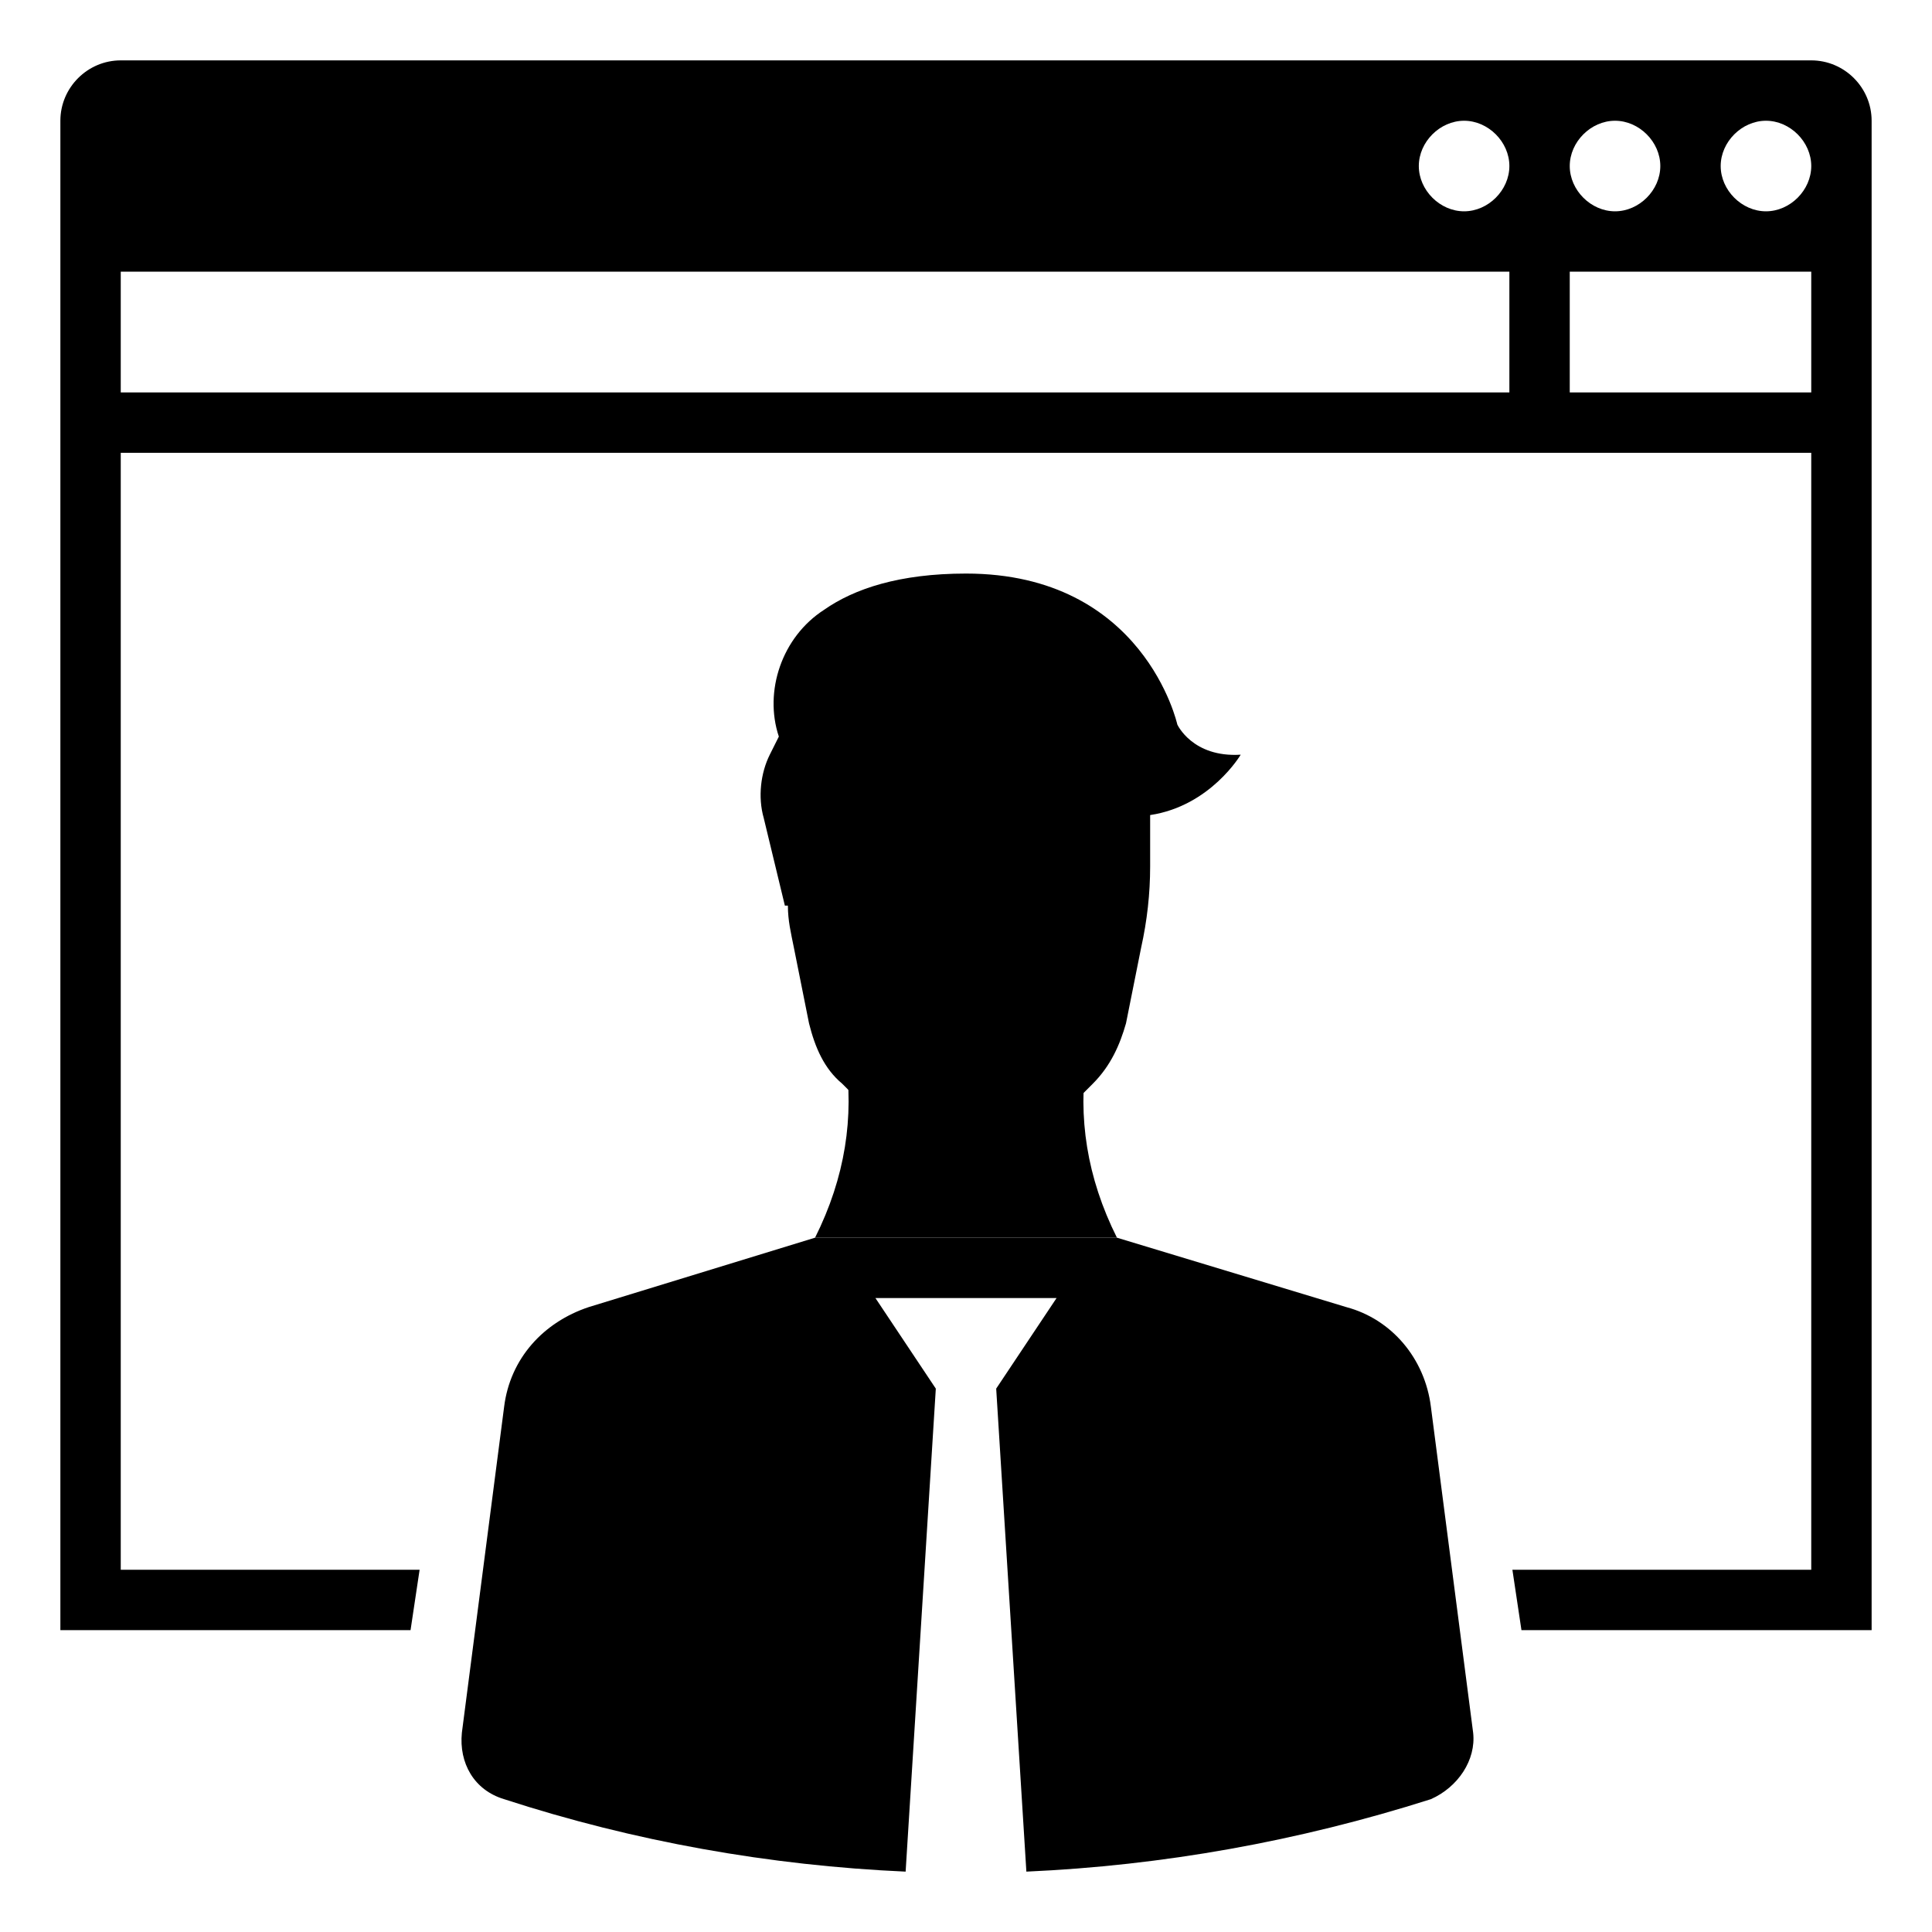
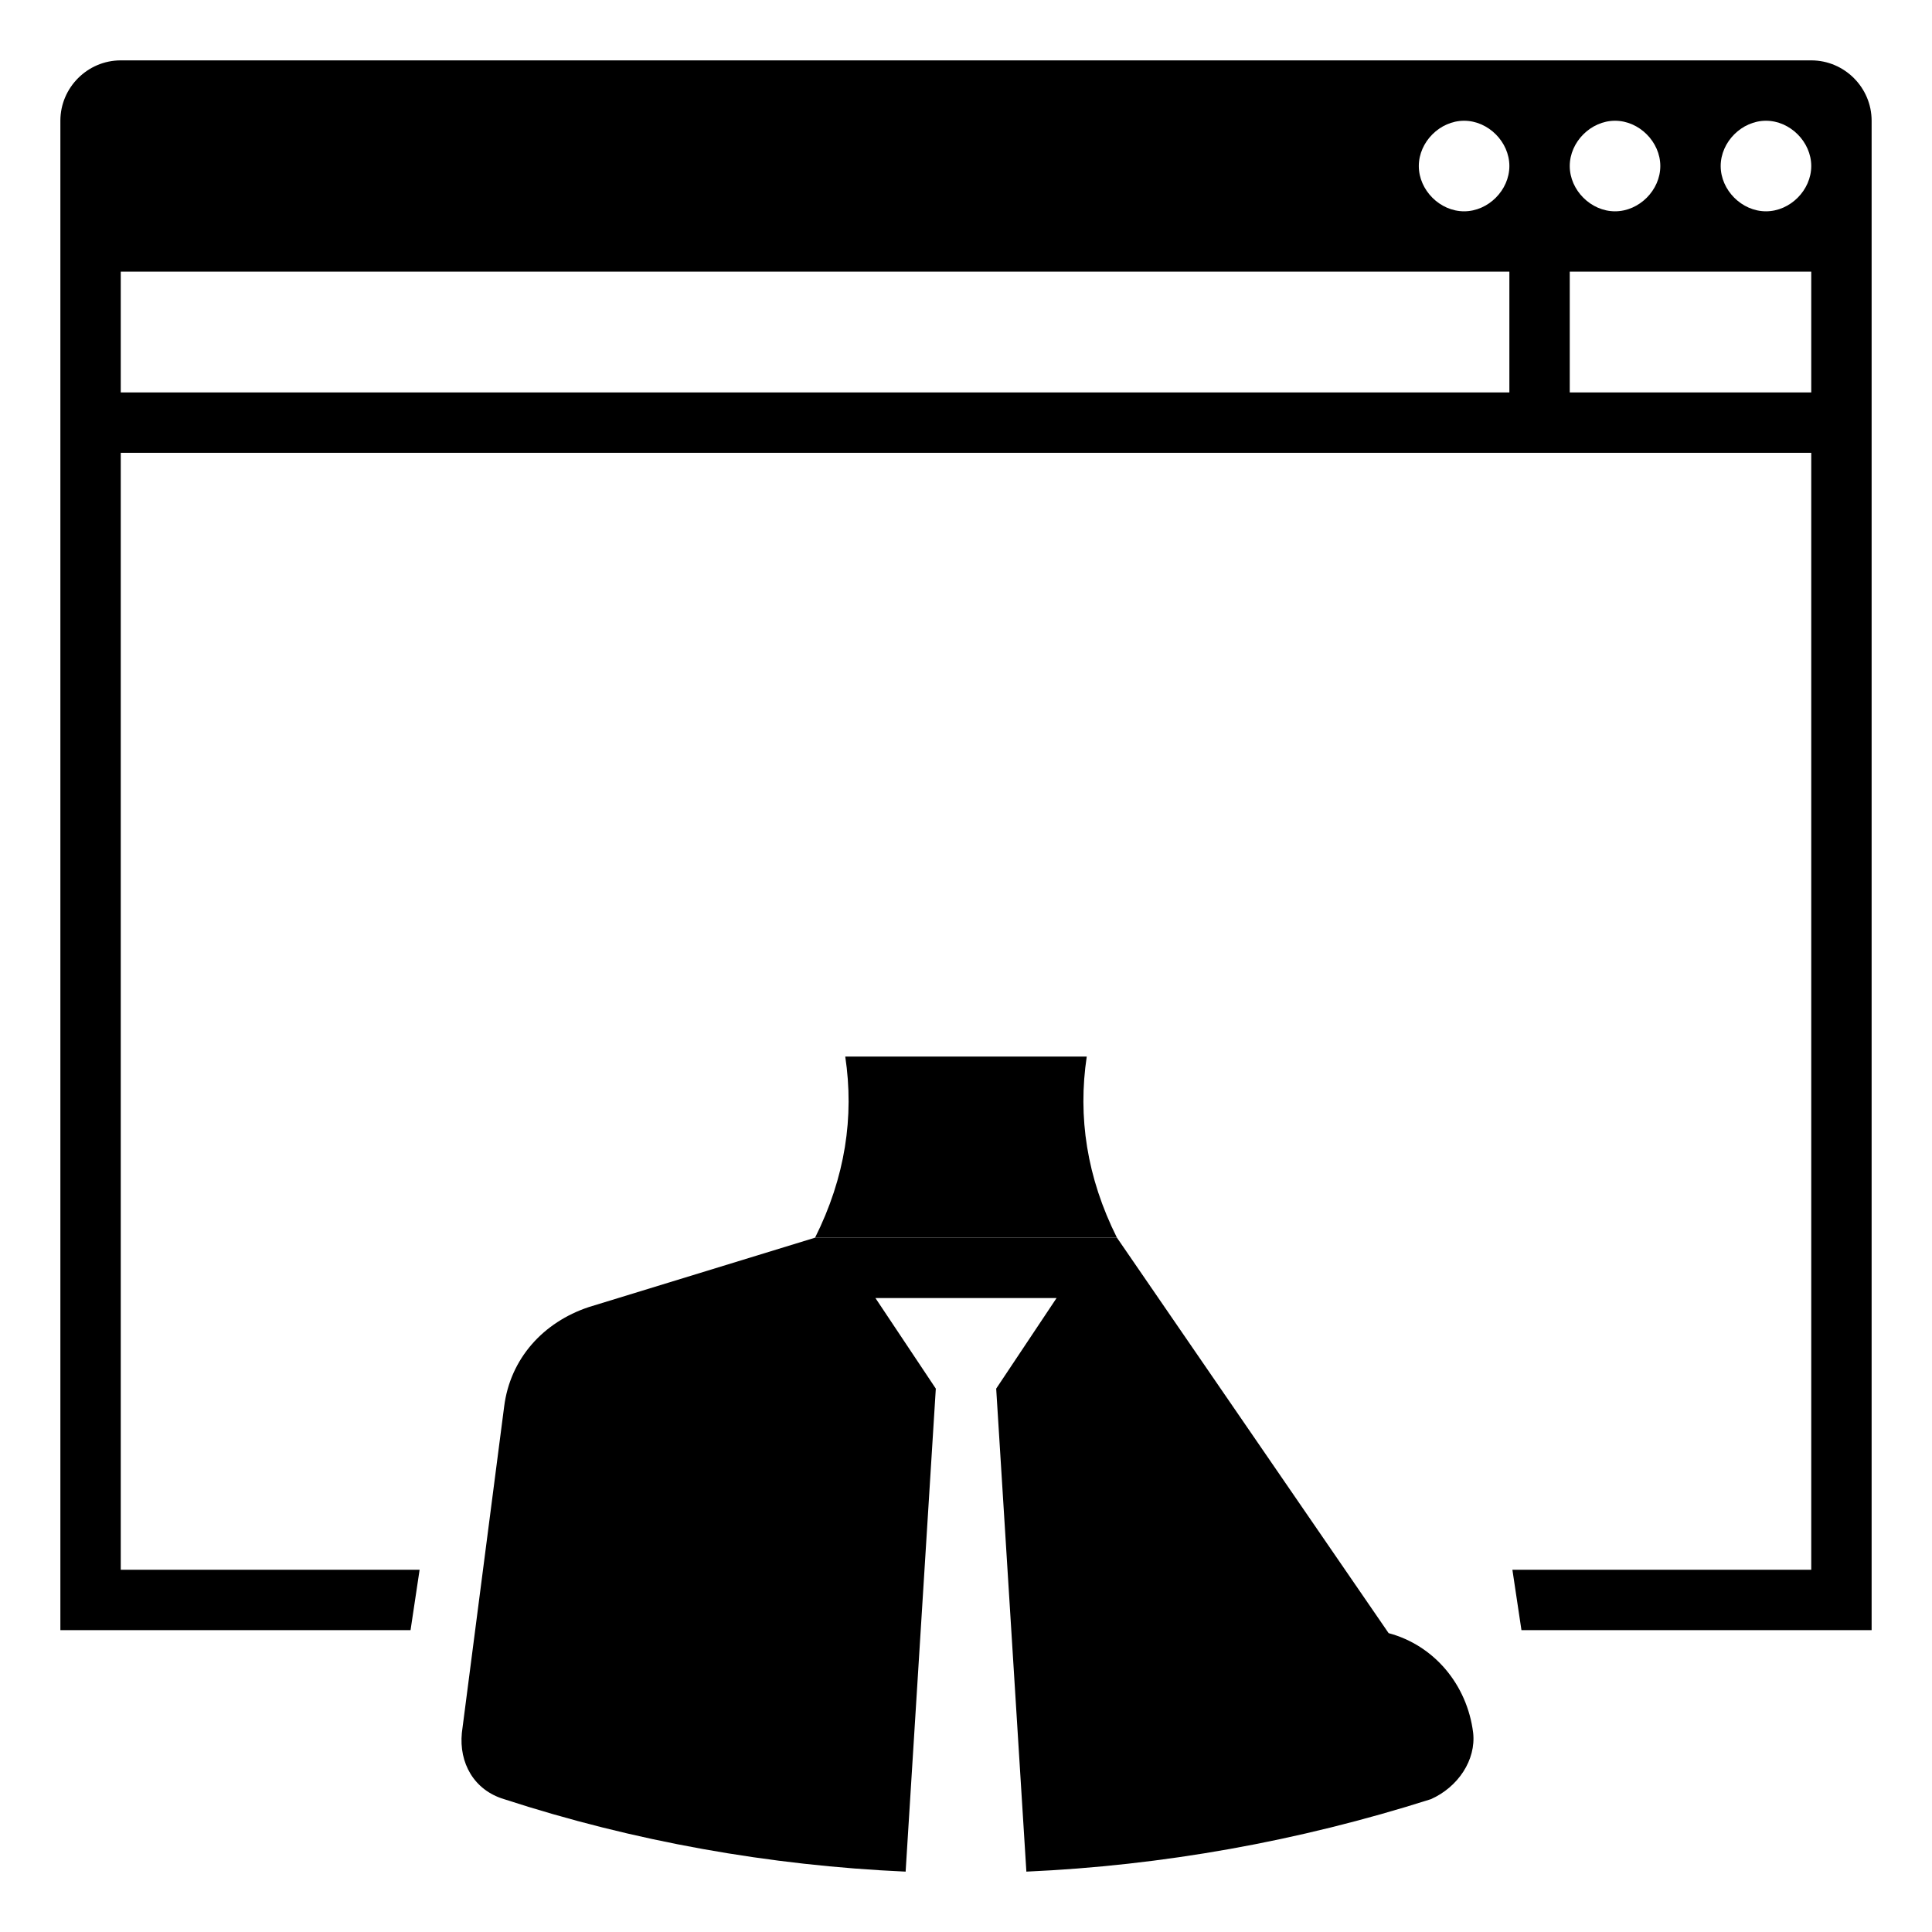
<svg xmlns="http://www.w3.org/2000/svg" style="enable-background:new 0 0 64 64;" version="1.1" viewBox="0 0 64 64" xml:space="preserve">
  <style type="text/css">
	.st0{display:none;}
	.st1{display:inline;}
	.st2{fill:none;stroke:#B3B3B3;stroke-width:0.1;stroke-miterlimit:10;}
	.st3{fill:none;}
</style>
  <g class="st0" id="Layer_1">
    <g class="st1">
      <rect class="st2" height="60" width="60" x="2" y="2" />
      <line class="st2" x1="32" x2="32" y1="2" y2="62" />
      <line class="st2" x1="62" x2="2" y1="32" y2="32" />
      <line class="st2" x1="2" x2="62" y1="2" y2="62" />
      <rect class="st2" height="44" width="44" x="10" y="10" />
      <line class="st2" x1="62" x2="2" y1="2" y2="62" />
-       <line class="st2" x1="2" x2="32" y1="32" y2="2" />
      <line class="st2" x1="32" x2="62" y1="2" y2="32" />
      <line class="st2" x1="62" x2="32" y1="32" y2="62" />
      <line class="st2" x1="32" x2="2" y1="62" y2="32" />
      <circle class="st2" cx="32" cy="32" r="21" />
    </g>
  </g>
  <g id="Layer_2">
-     <path d="M39,24c0,0-1.1-5-7-5c-2.2,0-3.7,0.5-4.7,1.2c-1.4,0.9-2,2.7-1.5,4.2L25.5,25c-0.3,0.6-0.4,1.4-0.2,2.1L26,30h0.1   c0,0.5,0.1,0.9,0.2,1.4l0.5,2.5c0.2,0.8,0.5,1.5,1.1,2l1.6,1.6c0.4,0.4,0.9,0.6,1.4,0.6h2.3c0.5,0,1-0.2,1.4-0.6l1.6-1.6   c0.6-0.6,0.9-1.3,1.1-2l0.5-2.5c0.2-0.9,0.3-1.8,0.3-2.7V27c2-0.3,3-2,3-2C39.5,25.1,39,24,39,24z" />
    <path d="M37,41H27c1-2,1.3-4,1-6h8C35.7,37,36,39,37,41z" />
    <path d="M60,2H4C2.9,2,2,2.9,2,4v50h11.6l0.3-2H4V15h56v37h-9.9l0.3,2H62V4C62,2.9,61.1,2,60,2z M53.5,4C54.3,4,55,4.7,55,5.5   S54.3,7,53.5,7S52,6.3,52,5.5S52.7,4,53.5,4z M50,13H4V9h46V13z M48.5,7C47.7,7,47,6.3,47,5.5S47.7,4,48.5,4S50,4.7,50,5.5   S49.3,7,48.5,7z M60,13h-8V9h8V13z M58.5,7C57.7,7,57,6.3,57,5.5S57.7,4,58.5,4S60,4.7,60,5.5S59.3,7,58.5,7z" />
-     <path d="M48.8,57.4l-1.4-10.8c-0.2-1.6-1.3-2.9-2.8-3.3L37,41H27l-7.5,2.3c-1.5,0.5-2.6,1.7-2.8,3.3l-1.4,10.8   c-0.1,1,0.4,1.9,1.4,2.2C21,61,25.5,61.8,30,62l1-16l-2-3h6l-2,3l1,16c4.5-0.2,9-1,13.4-2.4C48.3,59.2,48.9,58.3,48.8,57.4z" />
+     <path d="M48.8,57.4c-0.2-1.6-1.3-2.9-2.8-3.3L37,41H27l-7.5,2.3c-1.5,0.5-2.6,1.7-2.8,3.3l-1.4,10.8   c-0.1,1,0.4,1.9,1.4,2.2C21,61,25.5,61.8,30,62l1-16l-2-3h6l-2,3l1,16c4.5-0.2,9-1,13.4-2.4C48.3,59.2,48.9,58.3,48.8,57.4z" />
  </g>
</svg>